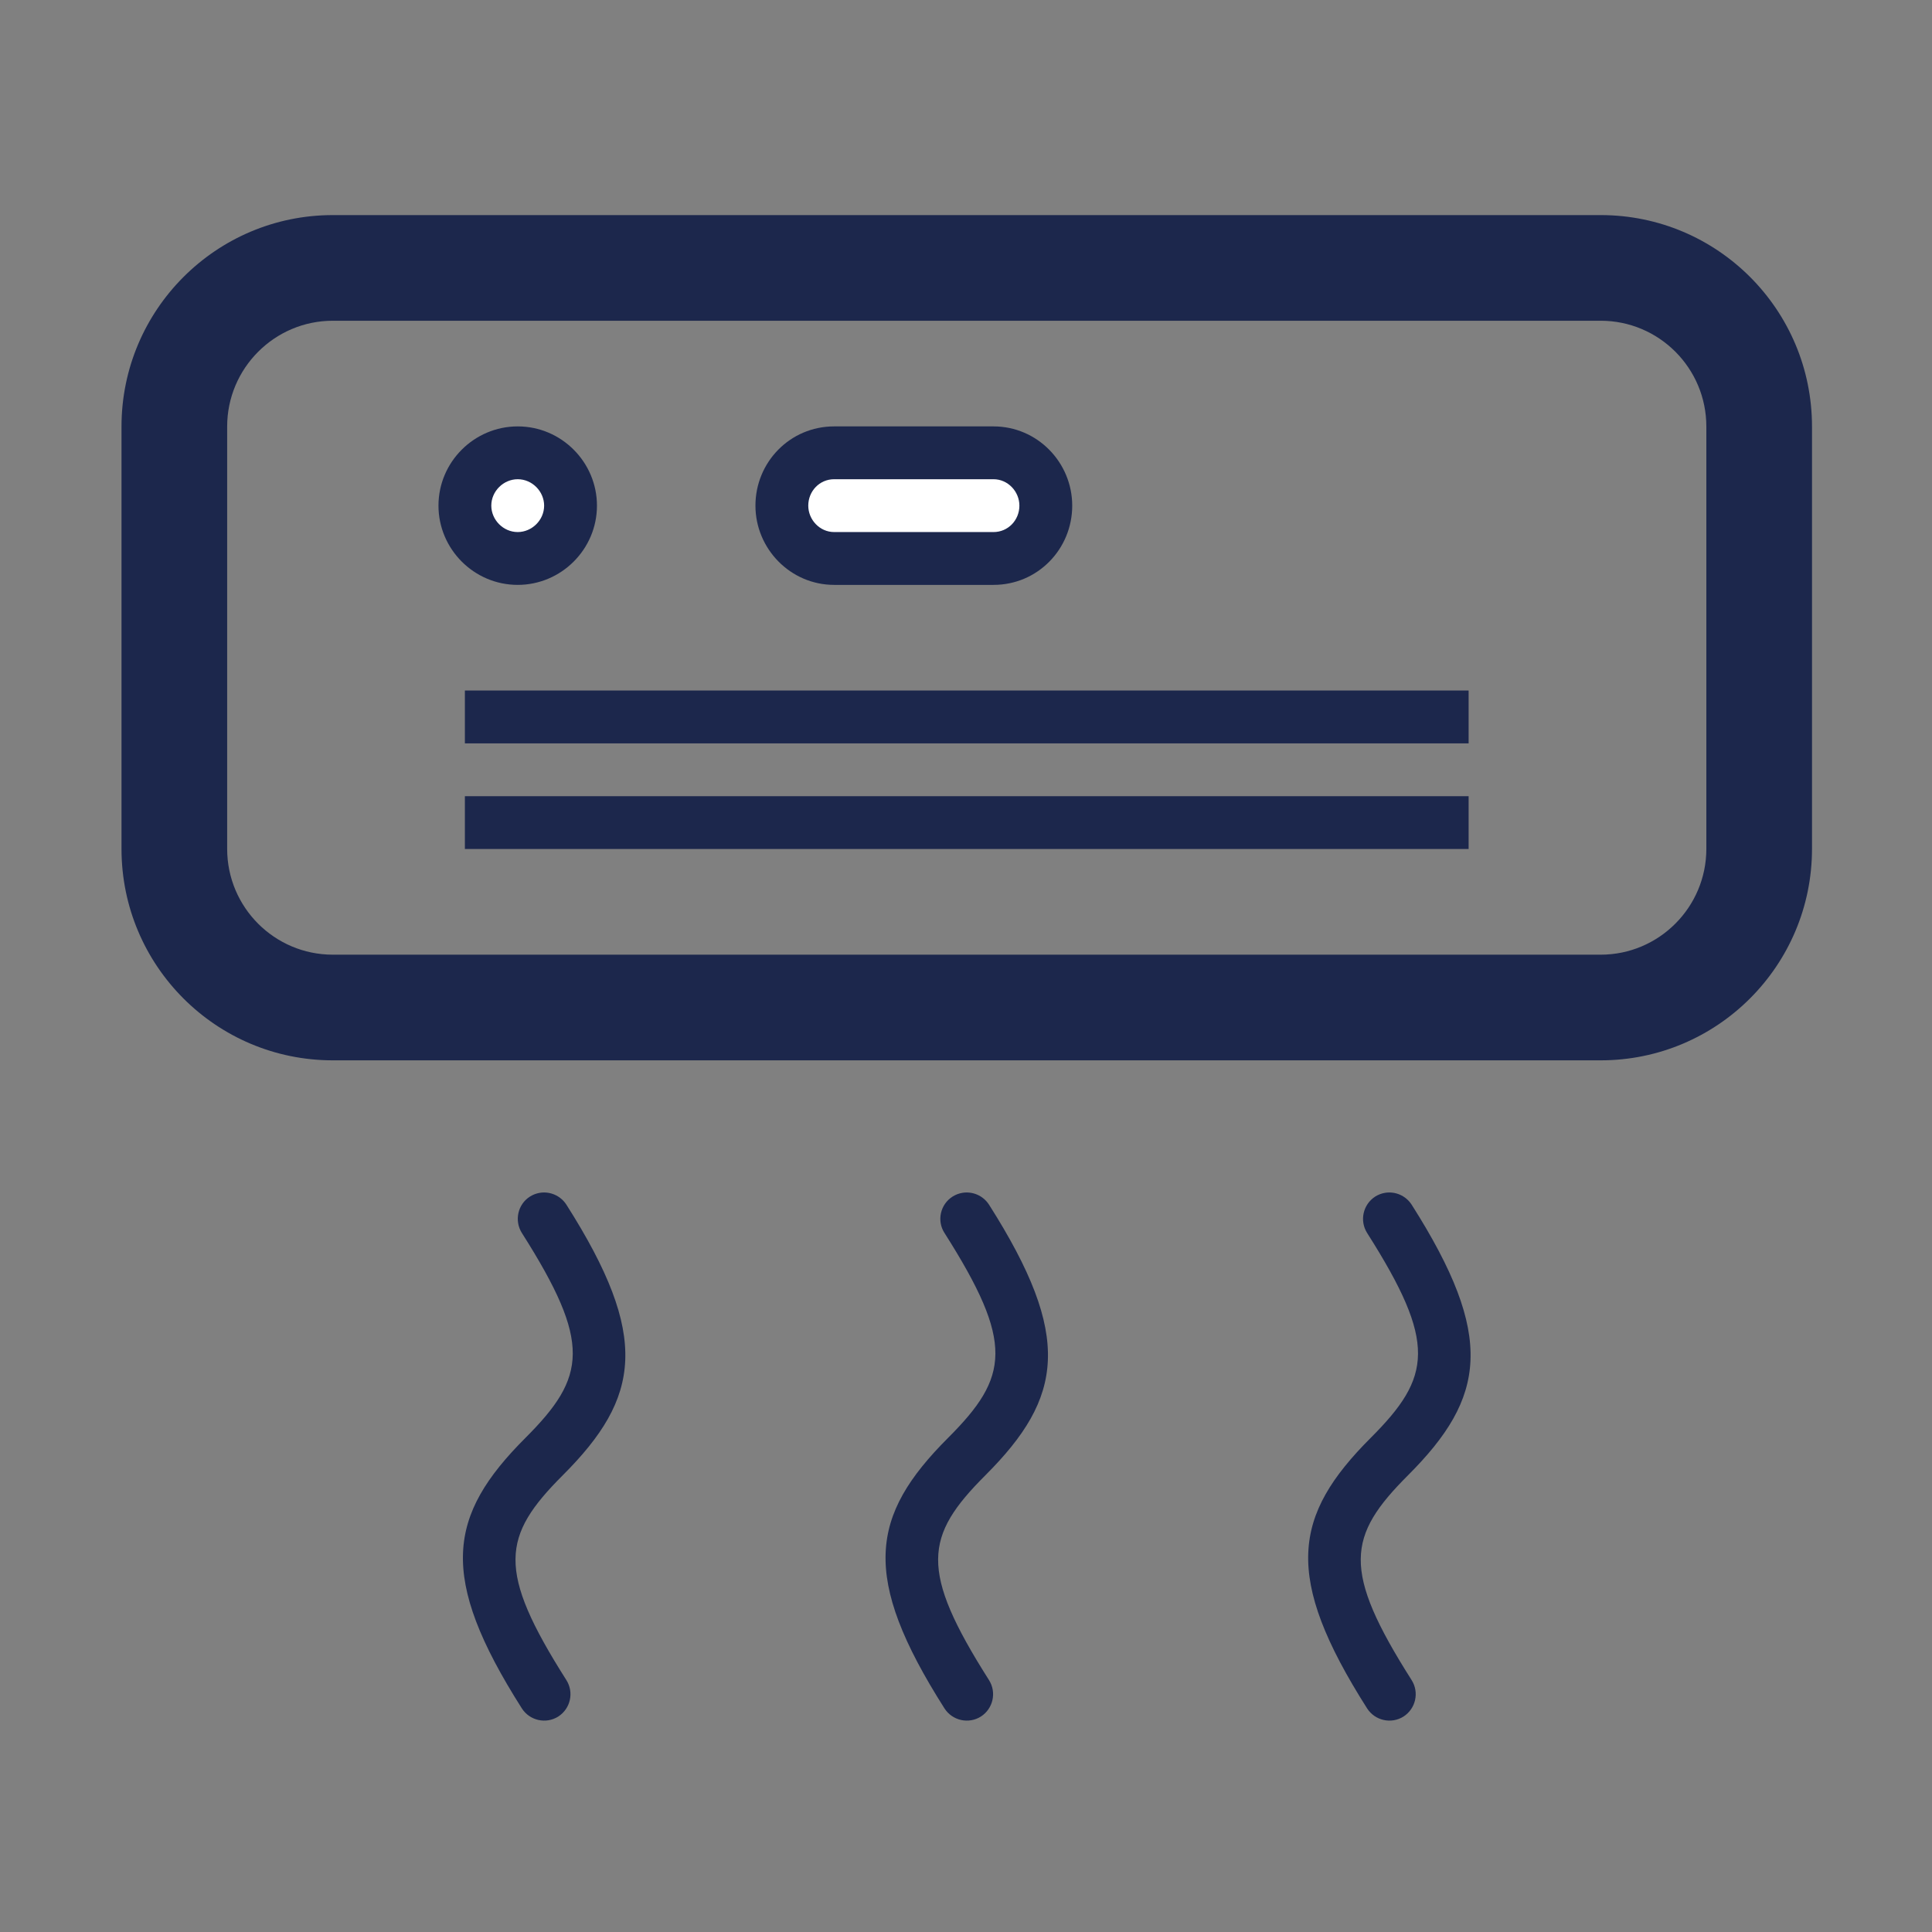
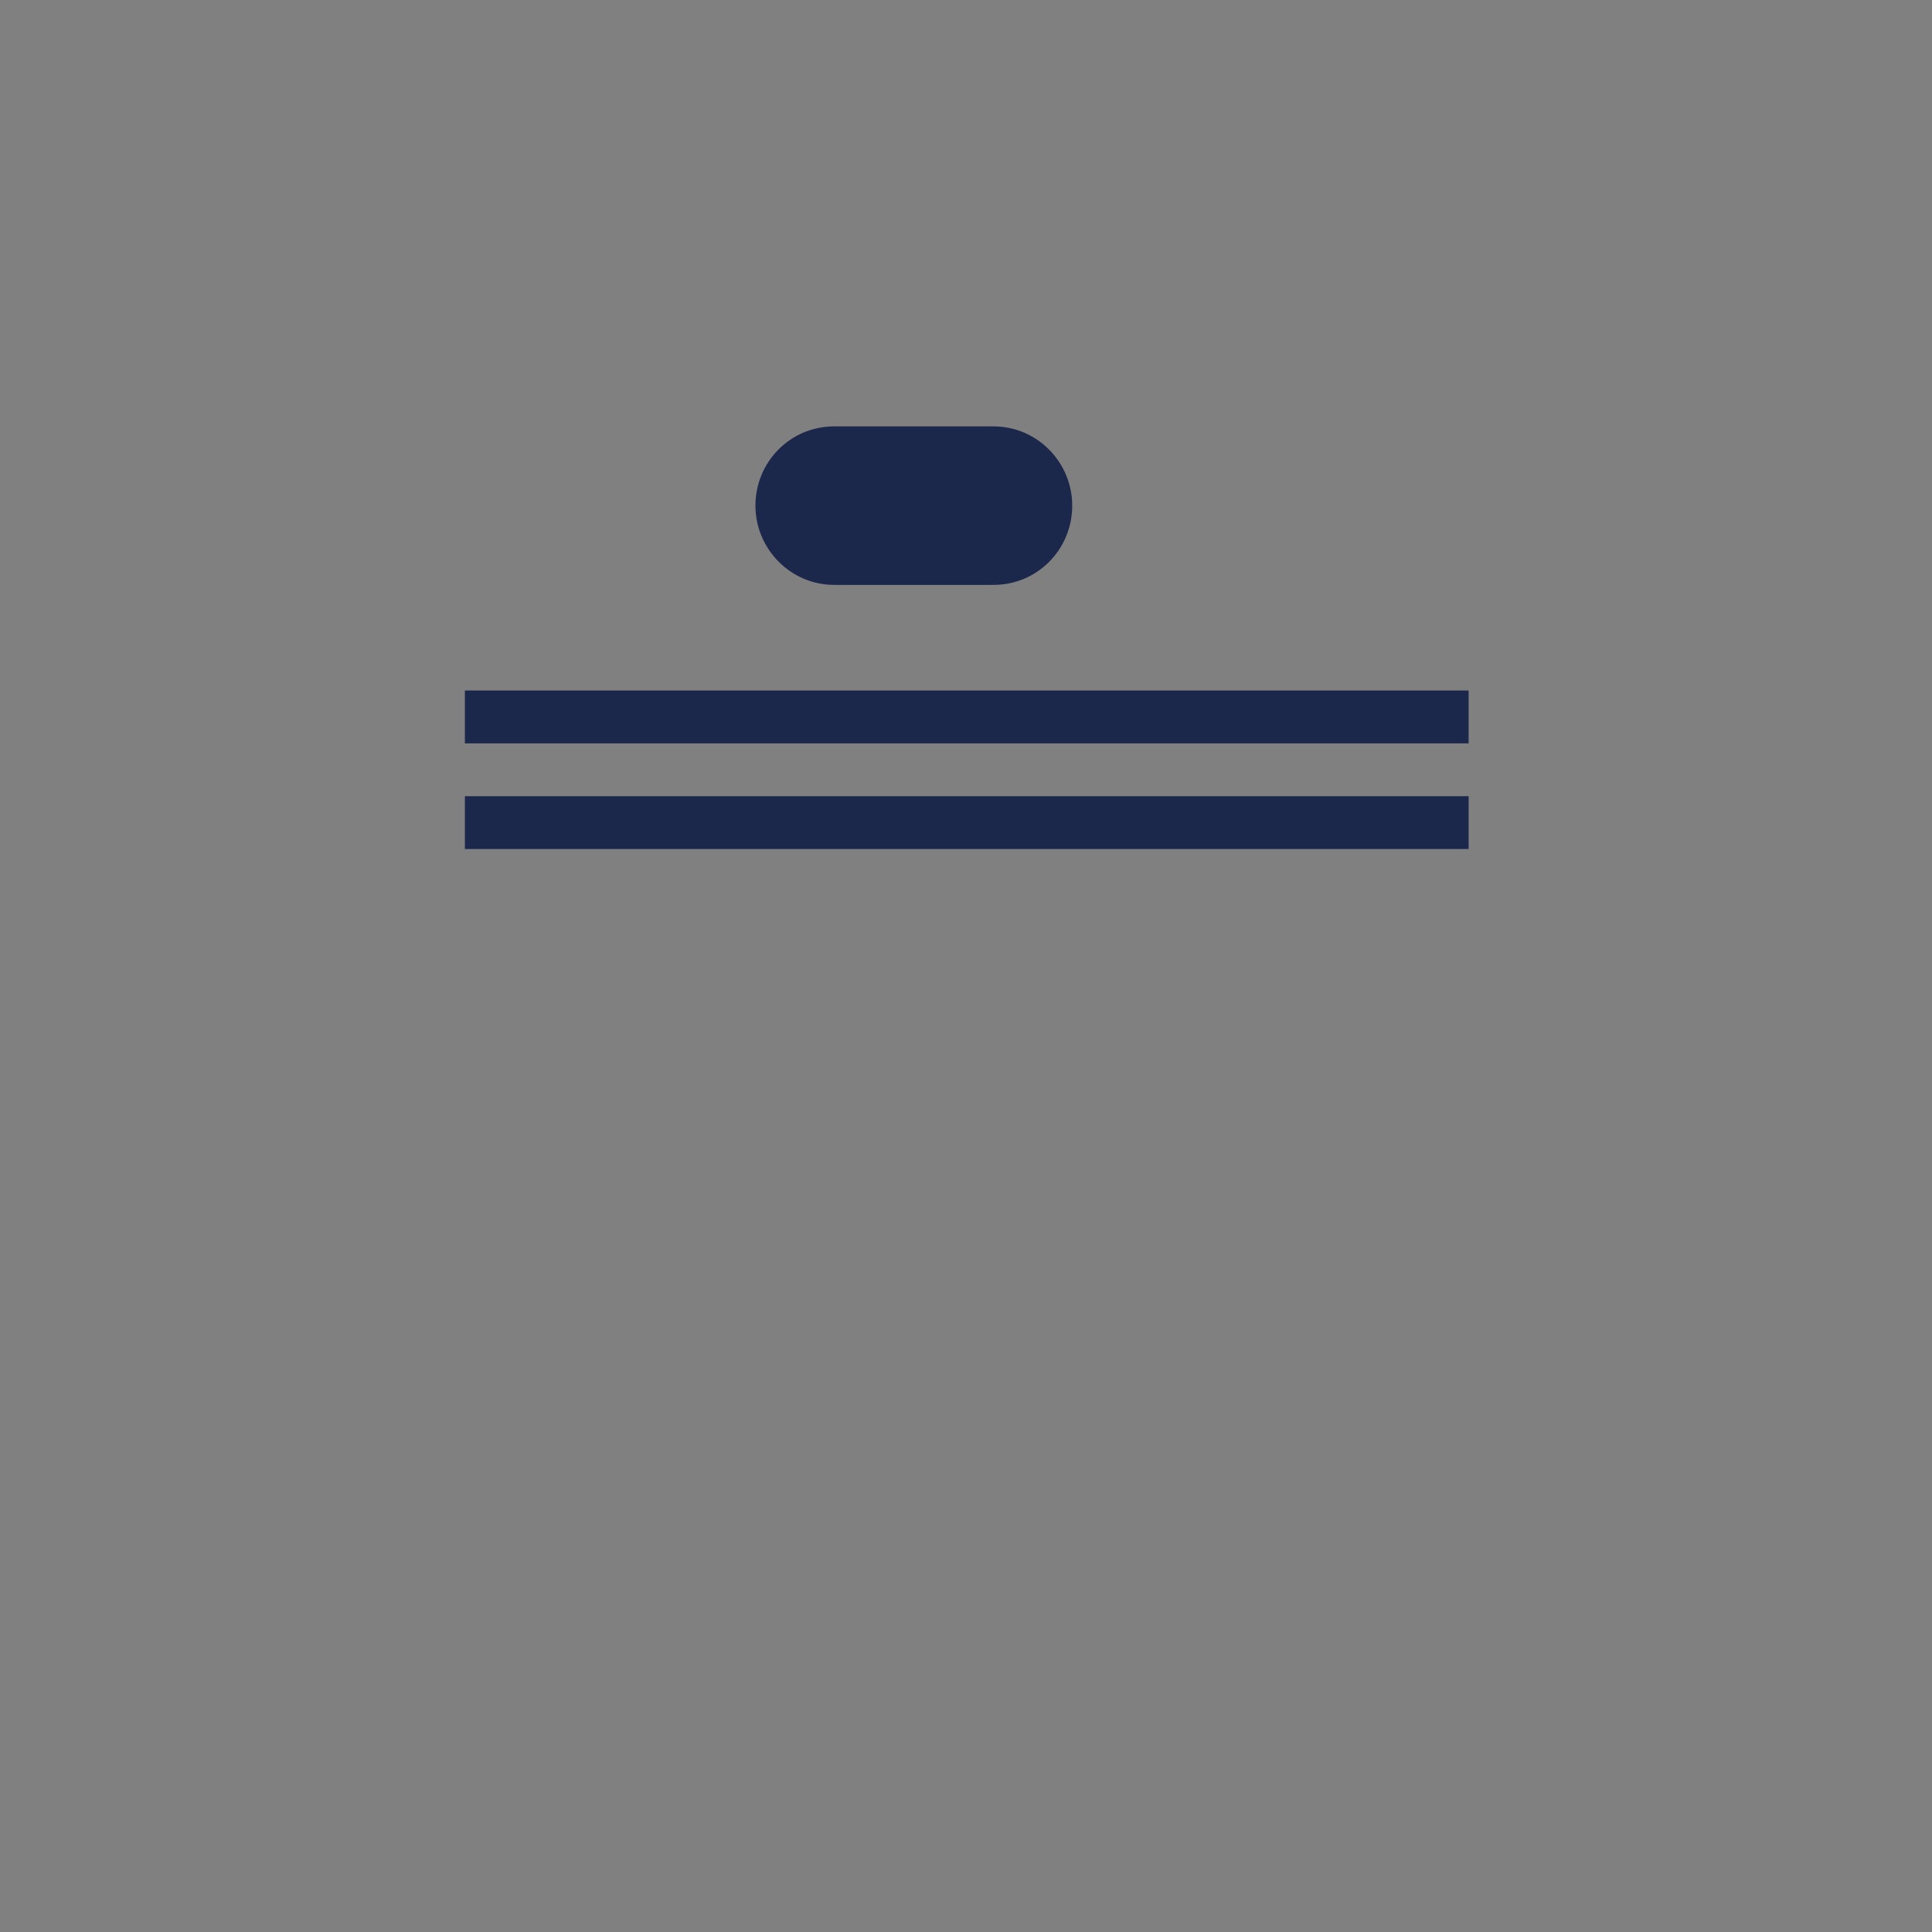
<svg xmlns="http://www.w3.org/2000/svg" xmlns:ns1="http://sodipodi.sourceforge.net/DTD/sodipodi-0.dtd" xmlns:ns2="http://www.inkscape.org/namespaces/inkscape" width="800px" height="800px" viewBox="0 0 1024 1024" class="icon" id="svg1356" ns1:docname="air-conditioning-ind-svgrepo-com.svg" ns2:version="1.2.1 (9c6d41e410, 2022-07-14)">
  <rect x="0" y="0" width="1024" height="1024" fill="#808080" stroke="none" />
  <defs id="defs1360" />
-   <path id="path1348" style="fill:#1c274c;fill-opacity:1" d="M 176.4 114 C 114.6 114 64.4 164.2 64.4 226.1 L 64.4 449.9 C 64.4 511.8 114.5 562 176.4 562 L 848.4 562 C 910.2 562 960.4 511.8 960.4 449.9 L 960.4 226.1 C 960.4 164.2 910.3 114 848.4 114 L 176.4 114 z M 176.4 170 L 848.4 170 C 879.3 170 904.4 195.1 904.4 226.1 L 904.4 449.9 C 904.4 480.8 879.3 506 848.4 506 L 176.4 506 C 145.5 506 120.4 480.9 120.4 449.9 L 120.4 226.1 C 120.4 195.2 145.5 170 176.4 170 z M 286.067 632.227 C 284.282 632.524 282.525 633.175 280.9 634.2 C 274.4 638.3 272.5 647 276.6 653.5 C 313.7 711.9 310.8 729.8 278.5 762.1 C 237.3 803.3 232.1 835.5 276.6 905.5 C 280.8 912 289.4 913.9 295.9 909.8 C 302.4 905.6 304.3 897 300.2 890.5 C 263.1 832.1 266 814.2 298.3 781.9 C 339.5 740.7 344.7 708.5 300.2 638.5 C 297.05 633.625 291.425 631.337 286.067 632.227 z M 510.067 632.227 C 508.282 632.524 506.525 633.175 504.9 634.2 C 498.4 638.3 496.4 647 500.6 653.5 C 537.7 711.9 534.8 729.8 502.5 762.1 C 461.3 803.3 456.1 835.5 500.6 905.5 C 504.8 912 513.4 913.9 519.9 909.8 C 526.4 905.6 528.3 897 524.2 890.5 C 487.1 832.1 490 814.2 522.3 781.9 C 563.5 740.7 568.7 708.5 524.2 638.5 C 521.05 633.625 515.425 631.337 510.067 632.227 z M 734.067 632.227 C 732.282 632.524 730.525 633.175 728.9 634.2 C 722.4 638.4 720.5 647 724.6 653.5 C 761.7 711.9 758.8 729.8 726.5 762.1 C 685.3 803.3 680.1 835.5 724.6 905.5 C 728.8 912 737.4 913.9 743.9 909.8 C 750.4 905.6 752.3 897 748.2 890.5 C 711.1 832.1 714 814.2 746.3 781.9 C 787.5 740.7 792.7 708.5 748.2 638.5 C 745.05 633.625 739.425 631.337 734.067 632.227 z " />
-   <path d="M400.4 268c0-23.1 18.4-42 41.7-42h84.5c23.2 0 41.7 19.1 41.7 42 0 23.1-18.4 42-41.7 42h-84.5c-23.1 0-41.7-19.1-41.7-42zM232.4 268c0-23.2 19-42 42-42 23.2 0 42 19 42 42 0 23.2-19 42-42 42-23.2 0-42-19-42-42zM246.4 394h532v-28h-532v28zM246.4 450h532v-28h-532v28z" fill="#5E676F" id="path1352" style="fill:#1c274c;fill-opacity:1" />
-   <path d="M428.4 268c0 7.5 6.1 14 13.7 14h84.5c7.7 0 13.7-6.3 13.7-14 0-7.5-6.1-14-13.7-14h-84.5c-7.7 0-13.7 6.3-13.7 14zM260.4 268c0 7.5 6.3 14 14 14 7.5 0 14-6.3 14-14 0-7.5-6.3-14-14-14-7.5 0-14 6.3-14 14z" fill="#FFFFFF" id="path1354" />
+   <path d="M400.4 268c0-23.1 18.4-42 41.7-42h84.5c23.2 0 41.7 19.1 41.7 42 0 23.1-18.4 42-41.7 42h-84.5c-23.1 0-41.7-19.1-41.7-42zc0-23.2 19-42 42-42 23.2 0 42 19 42 42 0 23.2-19 42-42 42-23.2 0-42-19-42-42zM246.4 394h532v-28h-532v28zM246.4 450h532v-28h-532v28z" fill="#5E676F" id="path1352" style="fill:#1c274c;fill-opacity:1" />
</svg>